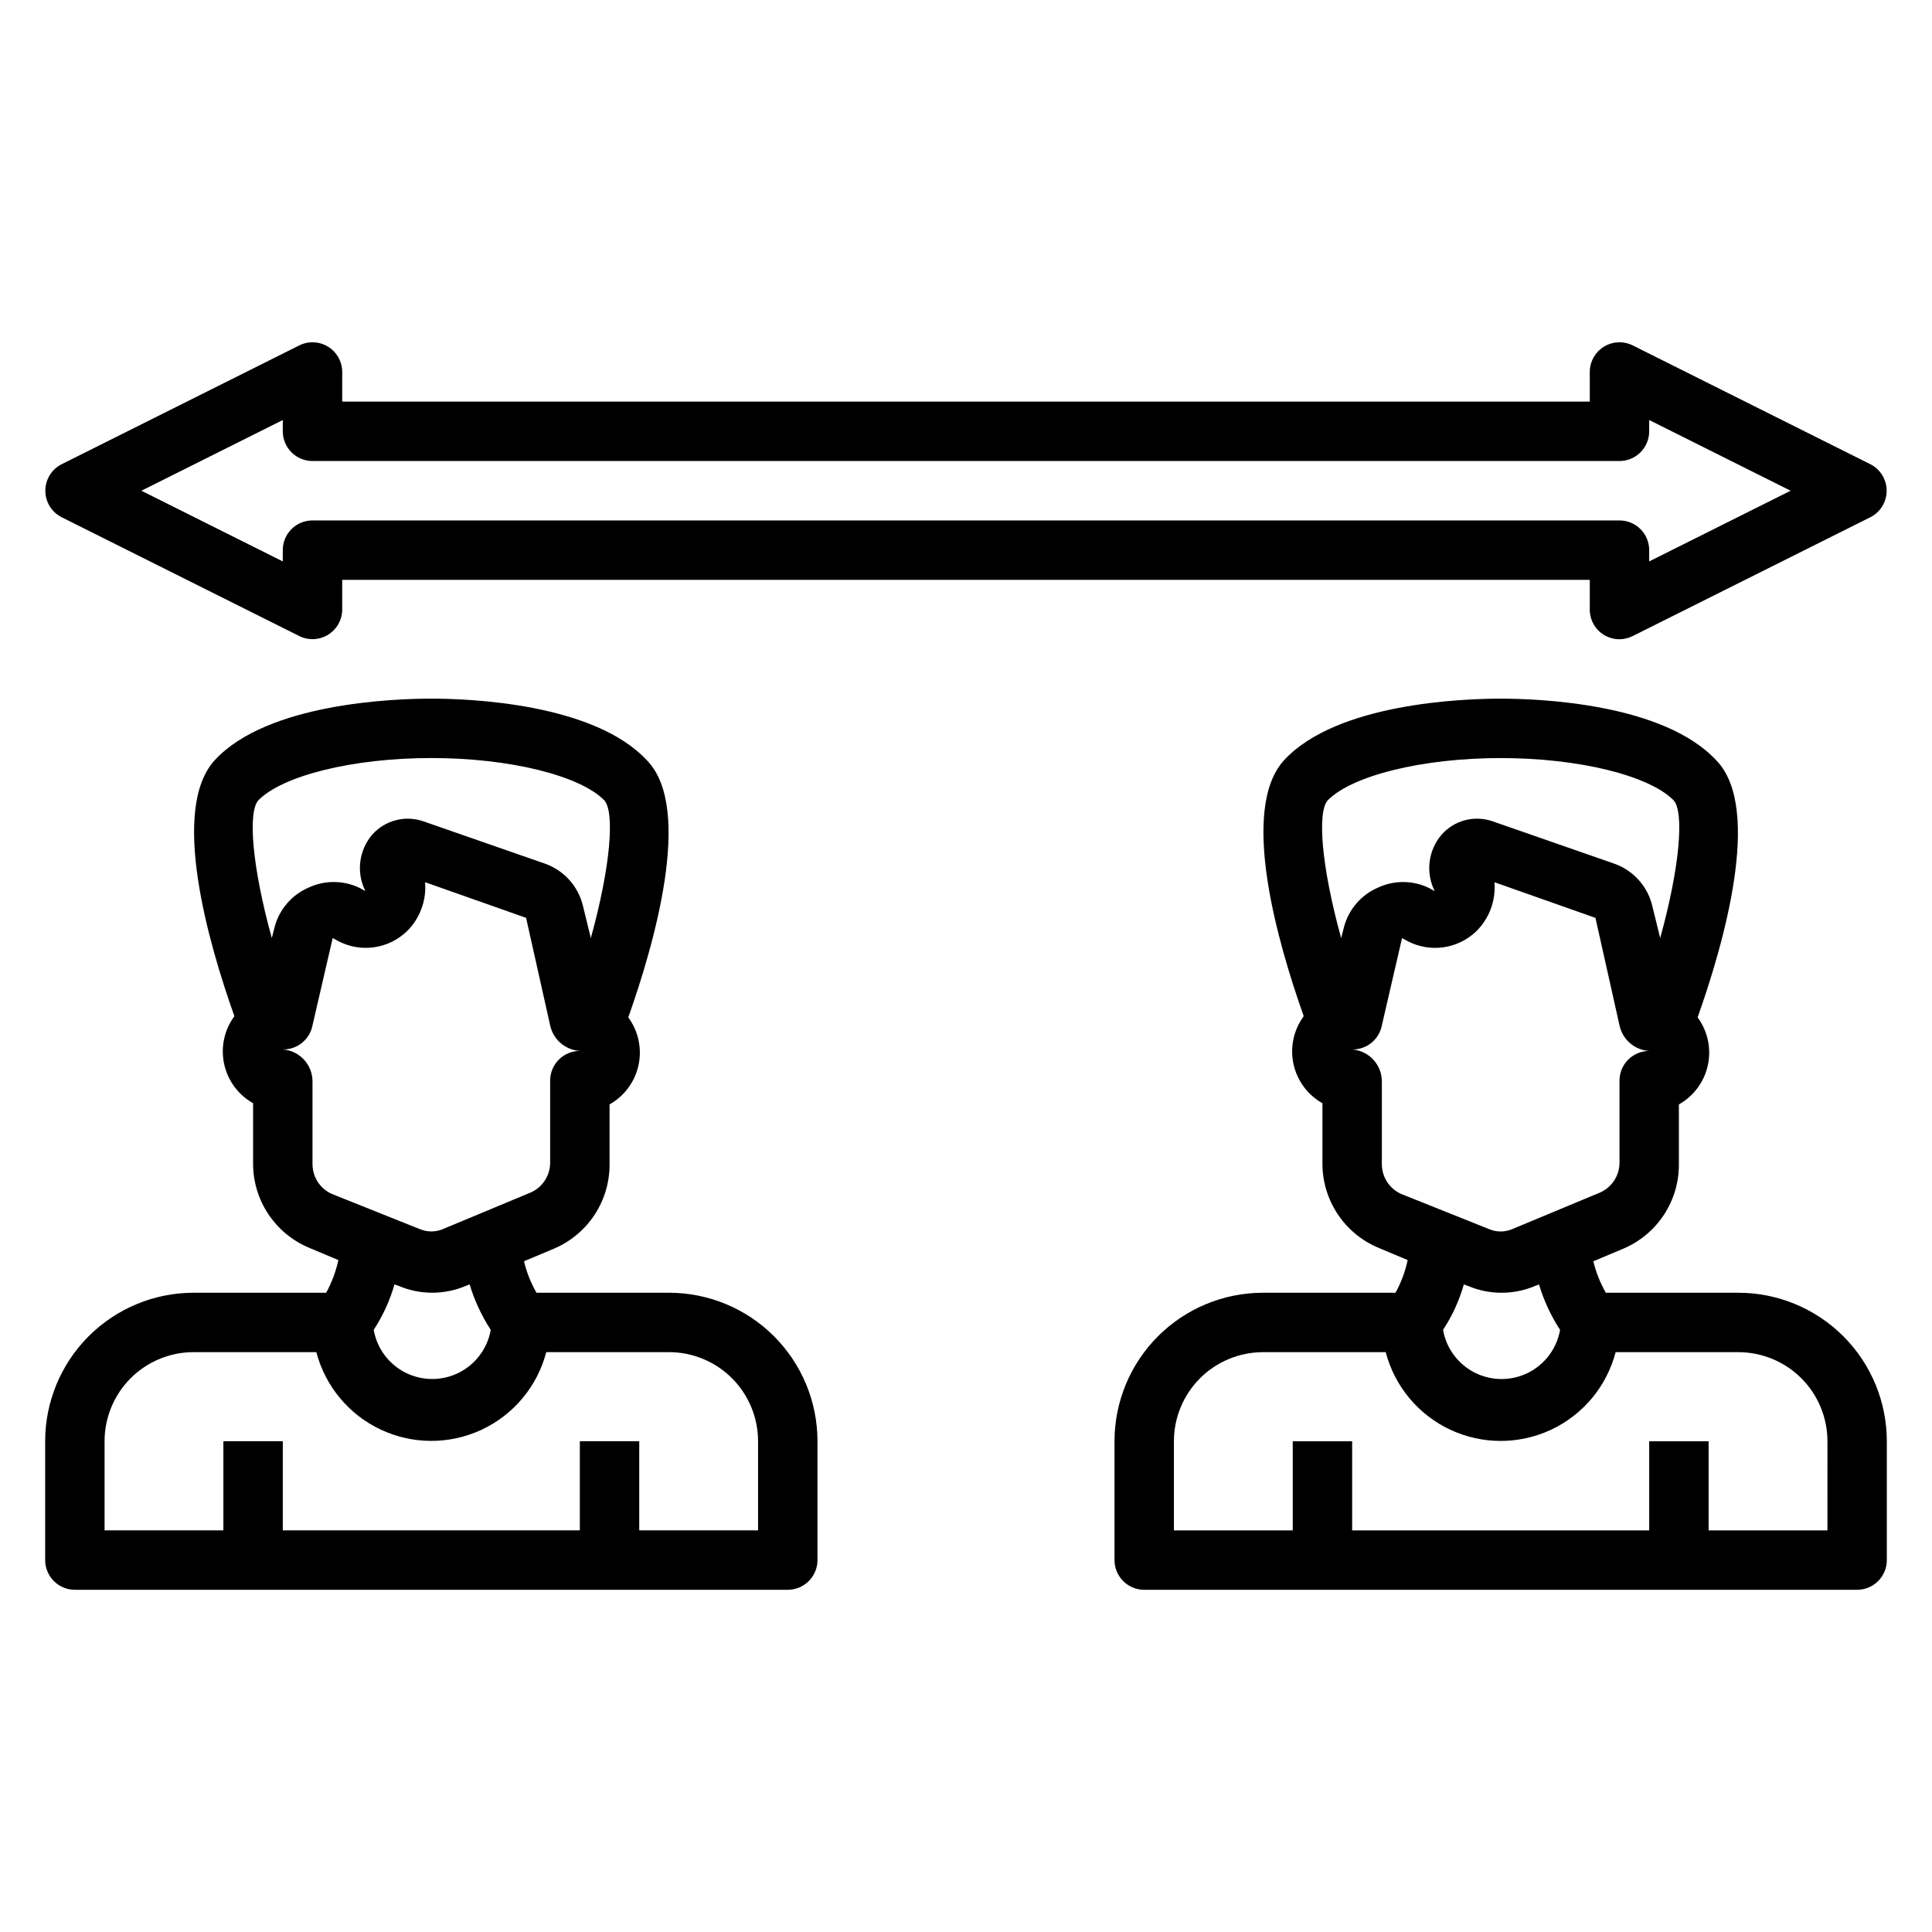
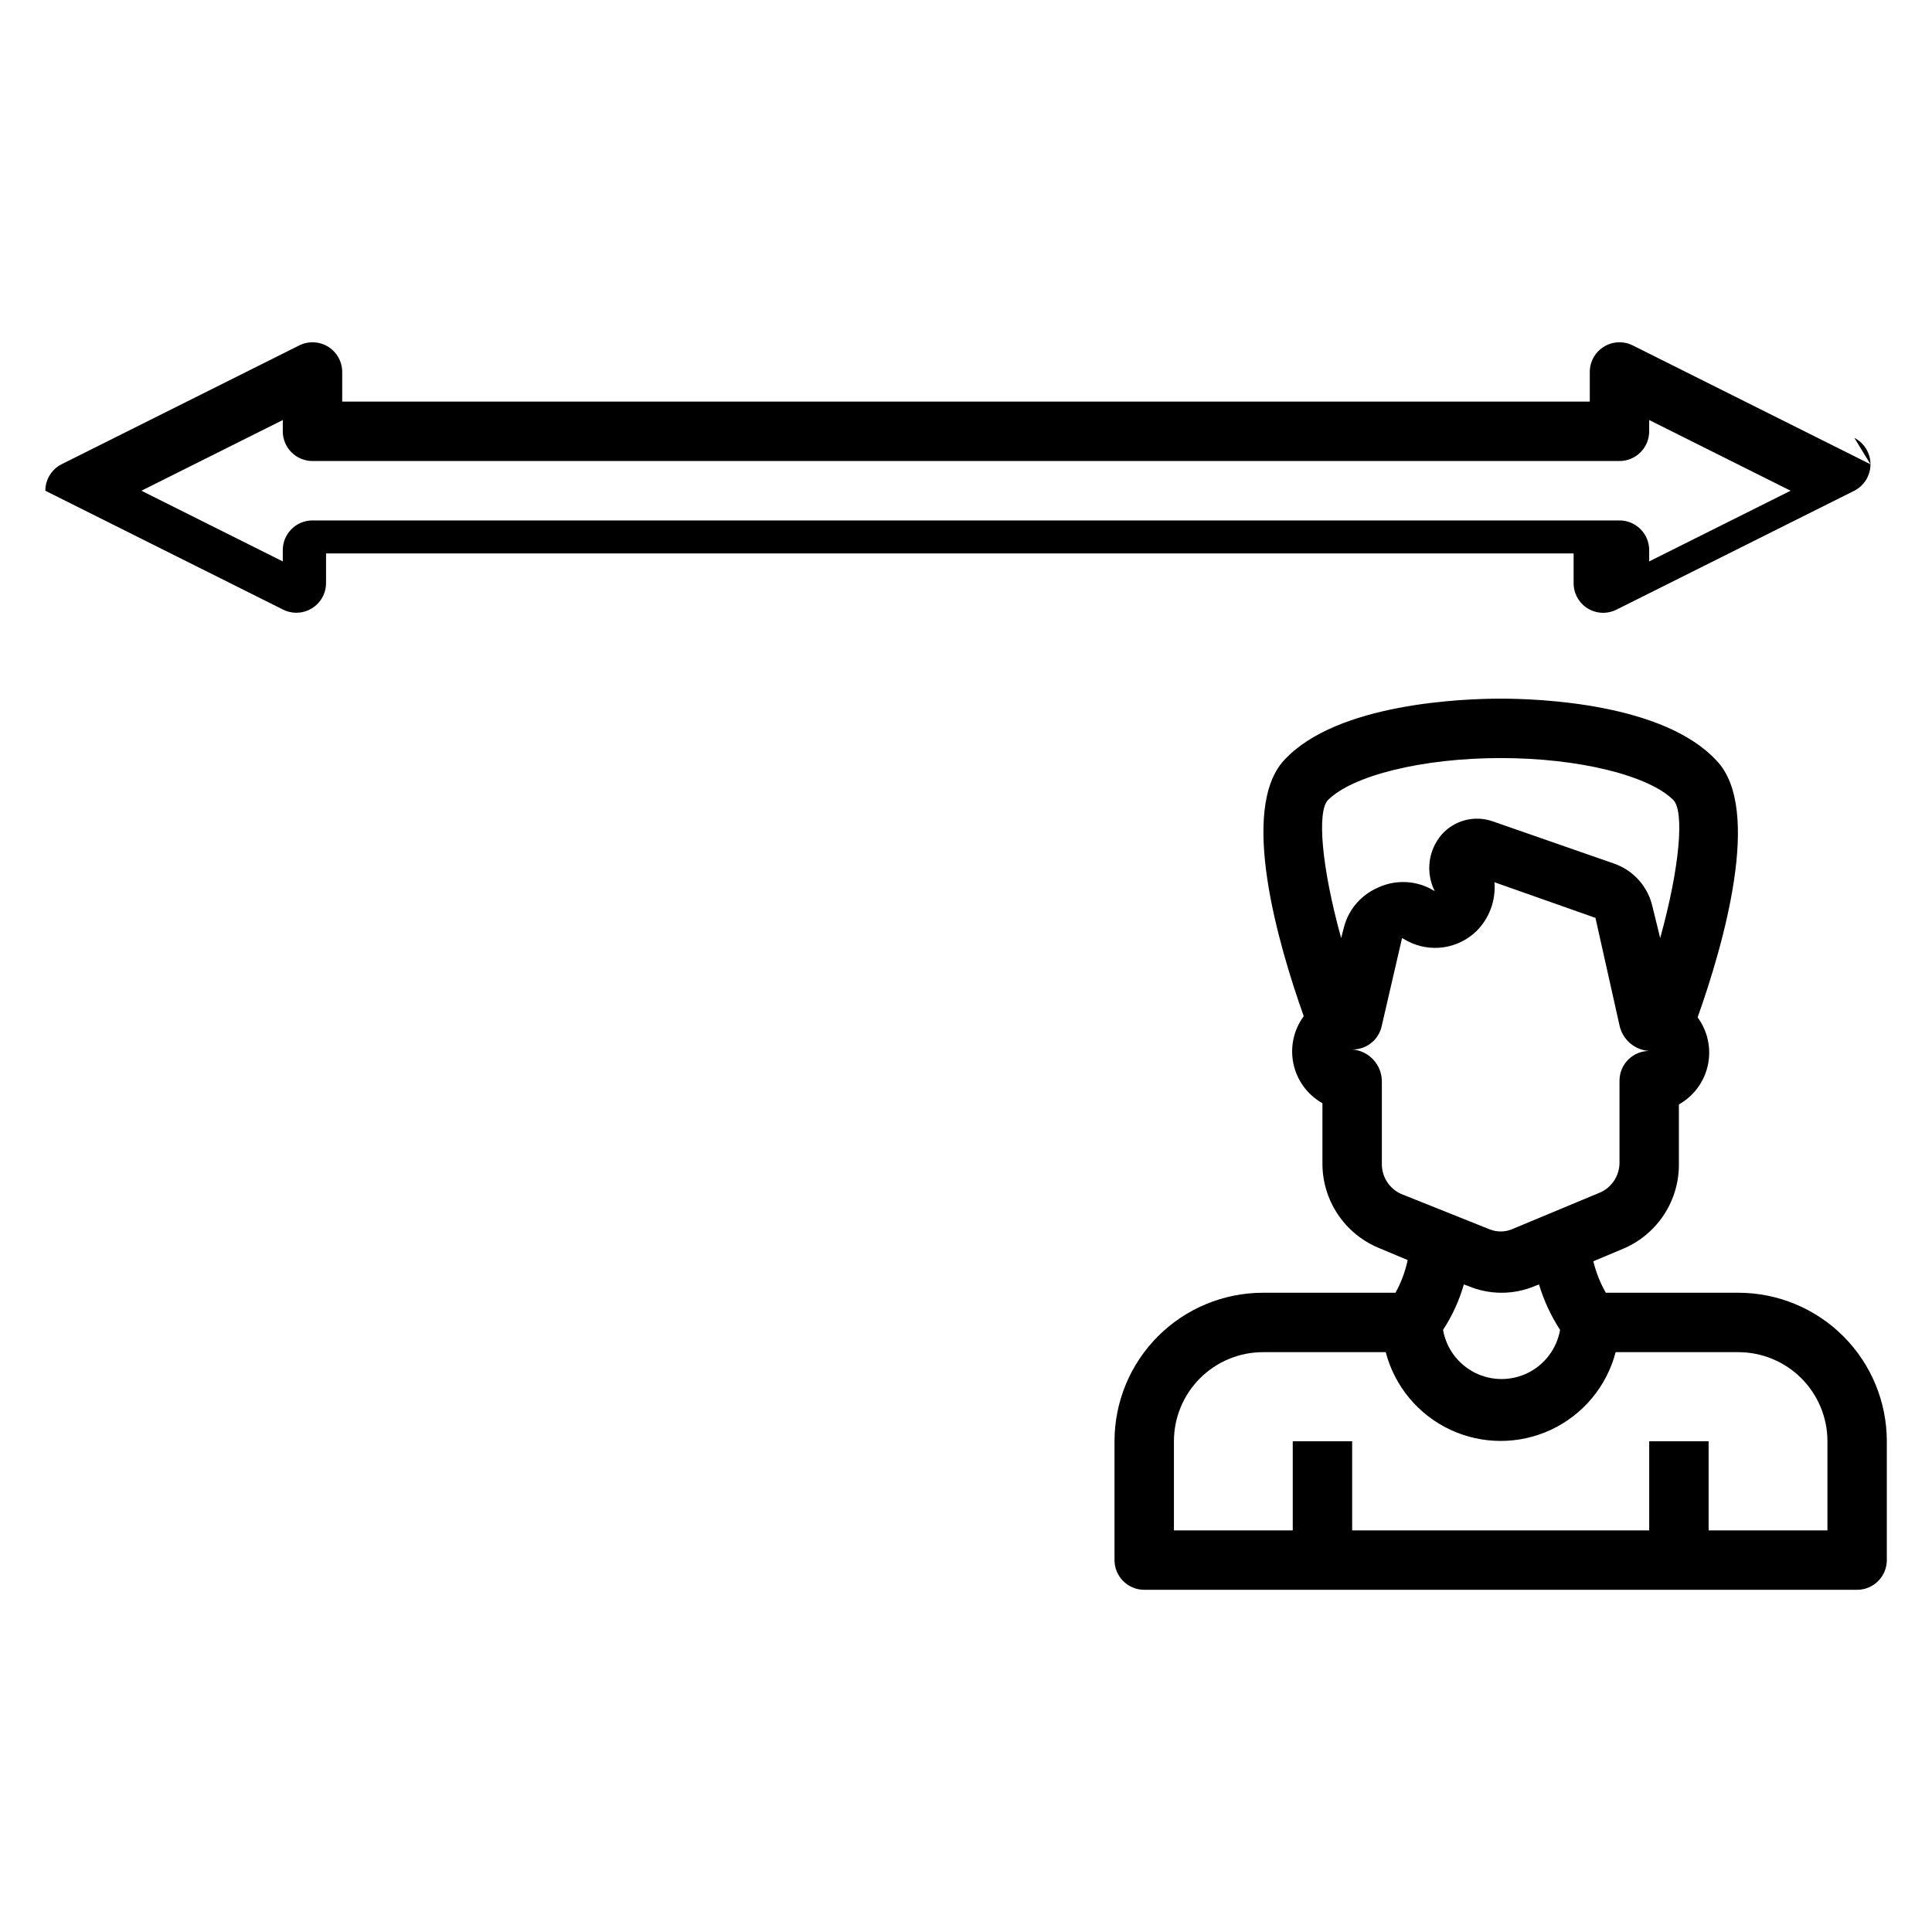
<svg xmlns="http://www.w3.org/2000/svg" fill="#000000" width="800px" height="800px" version="1.1" viewBox="144 144 512 512">
  <g>
-     <path d="m639.7 267.04-62.977-31.488c-2.438-1.227-5.336-1.105-7.66 0.32-2.328 1.43-3.746 3.957-3.754 6.688v7.871h-330.62v-7.871c-0.008-2.731-1.43-5.258-3.754-6.688-2.328-1.426-5.227-1.547-7.66-0.32l-62.977 31.488c-2.629 1.348-4.285 4.055-4.285 7.008s1.656 5.66 4.285 7.004l62.977 31.488c2.434 1.23 5.332 1.109 7.66-0.32 2.324-1.426 3.746-3.957 3.754-6.684v-7.871h330.62v7.871c-0.008 2.719 1.391 5.25 3.699 6.691 1.25 0.773 2.699 1.184 4.172 1.18 1.23-0.008 2.445-0.305 3.543-0.867l62.977-31.488c2.629-1.344 4.281-4.051 4.281-7.004s-1.652-5.66-4.281-7.008zm-58.648 25.742v-2.992c0-2.086-0.828-4.09-2.305-5.566-1.477-1.477-3.481-2.305-5.566-2.305h-346.37c-4.348 0-7.871 3.523-7.871 7.871v2.992l-37.469-18.734 37.469-18.734v2.988c0 2.09 0.828 4.09 2.305 5.566 1.477 1.477 3.481 2.309 5.566 2.309h346.37c2.086 0 4.09-0.832 5.566-2.309 1.477-1.477 2.305-3.477 2.305-5.566v-2.992l37.473 18.738z" />
-     <path d="m163.84 565.31h188.93c2.09 0 4.09-0.832 5.566-2.309 1.477-1.477 2.305-3.477 2.305-5.566v-31.488c0-10.438-4.144-20.449-11.527-27.832-7.379-7.379-17.391-11.527-27.832-11.527h-35.109c-1.492-2.609-2.606-5.418-3.305-8.344l7.871-3.305c4.422-1.859 8.191-4.996 10.828-9.004 2.637-4.012 4.019-8.715 3.973-13.512v-15.742c3.934-2.211 6.727-6.004 7.676-10.418 0.949-4.41-0.039-9.016-2.719-12.648 6.769-19.051 17.238-55.105 5.117-67.938-14.012-15.348-47.387-16.531-57.309-16.531-9.918 0-43.297 1.18-57.309 16.215-12.121 12.988-1.652 48.887 5.117 67.938-2.676 3.633-3.664 8.238-2.719 12.652 0.949 4.41 3.746 8.203 7.68 10.414v15.742c-0.055 4.789 1.316 9.488 3.938 13.496 2.621 4.008 6.375 7.148 10.781 9.02l7.871 3.305h0.004c-0.645 3.031-1.734 5.949-3.231 8.66h-35.109c-10.438 0-20.449 4.148-27.832 11.527-7.379 7.383-11.527 17.395-11.527 27.832v31.488c0 2.09 0.832 4.09 2.305 5.566 1.477 1.477 3.481 2.309 5.566 2.309zm52.98-175.79-0.789 3.07c-5.273-19.051-6.375-33.457-3.543-36.527 6.457-6.531 25.035-11.176 45.816-11.176s39.359 4.644 45.816 11.18c2.832 3.07 1.73 17.477-3.543 36.527l-2.047-8.348c-1.203-5.32-5.074-9.641-10.234-11.414l-32.117-11.18c-4.812-1.664-10.156-0.266-13.539 3.543-3.559 4.168-4.269 10.062-1.809 14.957l-1.574-0.867-0.004 0.004c-4.305-2.066-9.312-2.066-13.617 0-4.328 1.91-7.562 5.668-8.816 10.23zm15.035 70.848c-3.074-1.414-5.039-4.488-5.039-7.871v-21.805c0.055-4.488-3.391-8.246-7.871-8.582 3.824 0.07 7.144-2.617 7.871-6.375l5.352-23.145 1.574 0.867h0.004c2.902 1.488 6.195 2.039 9.426 1.574 3.231-0.469 6.234-1.926 8.602-4.172 3.492-3.41 5.281-8.203 4.879-13.066l26.766 9.445 6.375 28.496c0.809 3.769 4.027 6.539 7.875 6.769-4.348 0-7.875 3.523-7.875 7.871v21.727c0.004 3.387-1.965 6.461-5.035 7.875l-23.617 9.84c-1.824 0.703-3.844 0.703-5.668 0zm42.195 36.055c-0.859 4.906-3.988 9.113-8.438 11.352-4.449 2.234-9.695 2.234-14.141 0-4.449-2.238-7.578-6.445-8.438-11.352 2.434-3.711 4.293-7.773 5.508-12.043l1.102 0.395h0.004c5.684 2.414 12.105 2.414 17.789 0l1.023-0.395c1.277 4.262 3.16 8.316 5.59 12.043zm-102.34 29.52c0-6.262 2.488-12.27 6.914-16.699 4.43-4.426 10.438-6.914 16.699-6.914h32.512c2.367 9.047 8.633 16.578 17.102 20.547s18.262 3.969 26.73 0 14.734-11.5 17.098-20.547h32.512c6.266 0 12.27 2.488 16.699 6.914 4.43 4.43 6.918 10.438 6.918 16.699v23.617h-31.488v-23.617h-15.742v23.617h-78.723v-23.617h-15.742v23.617h-31.488z" />
+     <path d="m639.7 267.04-62.977-31.488c-2.438-1.227-5.336-1.105-7.66 0.32-2.328 1.43-3.746 3.957-3.754 6.688v7.871h-330.62v-7.871c-0.008-2.731-1.43-5.258-3.754-6.688-2.328-1.426-5.227-1.547-7.66-0.32l-62.977 31.488c-2.629 1.348-4.285 4.055-4.285 7.008l62.977 31.488c2.434 1.23 5.332 1.109 7.66-0.32 2.324-1.426 3.746-3.957 3.754-6.684v-7.871h330.62v7.871c-0.008 2.719 1.391 5.25 3.699 6.691 1.25 0.773 2.699 1.184 4.172 1.18 1.23-0.008 2.445-0.305 3.543-0.867l62.977-31.488c2.629-1.344 4.281-4.051 4.281-7.004s-1.652-5.66-4.281-7.008zm-58.648 25.742v-2.992c0-2.086-0.828-4.09-2.305-5.566-1.477-1.477-3.481-2.305-5.566-2.305h-346.37c-4.348 0-7.871 3.523-7.871 7.871v2.992l-37.469-18.734 37.469-18.734v2.988c0 2.09 0.828 4.09 2.305 5.566 1.477 1.477 3.481 2.309 5.566 2.309h346.37c2.086 0 4.09-0.832 5.566-2.309 1.477-1.477 2.305-3.477 2.305-5.566v-2.992l37.473 18.738z" />
    <path d="m604.67 486.59h-35.109c-1.496-2.609-2.609-5.418-3.309-8.344l7.871-3.305h0.004c4.422-1.859 8.191-4.996 10.828-9.004 2.633-4.012 4.016-8.715 3.969-13.512v-15.742c3.934-2.211 6.731-6.004 7.68-10.418 0.949-4.41-0.043-9.016-2.719-12.648 6.769-19.051 17.238-55.105 5.117-67.938-14.012-15.348-47.391-16.531-57.309-16.531-9.918 0-43.297 1.18-57.309 16.215-12.121 12.988-1.652 48.887 5.117 67.938-2.676 3.633-3.668 8.238-2.719 12.652 0.949 4.41 3.746 8.203 7.676 10.414v15.742c-0.051 4.789 1.32 9.488 3.941 13.496 2.621 4.008 6.371 7.148 10.781 9.02l7.871 3.305c-0.645 3.031-1.73 5.949-3.227 8.66h-35.109c-10.438 0-20.449 4.148-27.832 11.527-7.383 7.383-11.527 17.395-11.527 27.832v31.488c0 2.09 0.828 4.09 2.305 5.566 1.477 1.477 3.481 2.309 5.566 2.309h188.93c2.086 0 4.09-0.832 5.566-2.309 1.477-1.477 2.305-3.477 2.305-5.566v-31.488c0-10.438-4.148-20.449-11.527-27.832-7.383-7.379-17.395-11.527-27.832-11.527zm-104.46-97.062-0.789 3.07c-5.273-19.051-6.375-33.457-3.543-36.527 6.457-6.531 25.035-11.176 45.816-11.176s39.359 4.644 45.816 11.18c2.832 3.07 1.73 17.477-3.543 36.527l-2.047-8.348c-1.203-5.32-5.078-9.641-10.234-11.414l-32.117-11.18c-4.812-1.688-10.172-0.285-13.539 3.543-3.559 4.168-4.273 10.062-1.812 14.957l-1.574-0.867v0.004c-4.305-2.066-9.312-2.066-13.617 0-4.328 1.91-7.566 5.668-8.816 10.23zm15.035 70.848c-3.074-1.414-5.043-4.488-5.039-7.871v-21.805c0.055-4.488-3.394-8.246-7.871-8.582 3.824 0.07 7.144-2.617 7.871-6.375l5.352-23.145 1.574 0.867c2.906 1.488 6.199 2.039 9.43 1.574 3.227-0.469 6.234-1.926 8.598-4.172 3.496-3.41 5.285-8.203 4.883-13.066l26.766 9.445 6.375 28.496c0.805 3.769 4.023 6.539 7.871 6.769-4.348 0-7.871 3.523-7.871 7.871v21.727c0 3.387-1.965 6.461-5.039 7.875l-23.617 9.84c-1.82 0.703-3.844 0.703-5.668 0zm42.191 36.055c-0.859 4.906-3.988 9.113-8.434 11.352-4.449 2.234-9.695 2.234-14.145 0-4.449-2.238-7.578-6.445-8.438-11.352 2.438-3.711 4.297-7.773 5.512-12.043l1.102 0.395c5.684 2.414 12.105 2.414 17.793 0l1.023-0.395c1.277 4.262 3.156 8.316 5.586 12.043zm70.852 53.137h-31.488v-23.617h-15.746v23.617h-78.719v-23.617h-15.746v23.617h-31.488v-23.617c0-6.262 2.488-12.27 6.918-16.699 4.43-4.426 10.438-6.914 16.699-6.914h32.512c2.363 9.047 8.629 16.578 17.098 20.547s18.266 3.969 26.734 0 14.73-11.5 17.098-20.547h32.512c6.262 0 12.27 2.488 16.699 6.914 4.43 4.43 6.918 10.438 6.918 16.699z" />
  </g>
</svg>